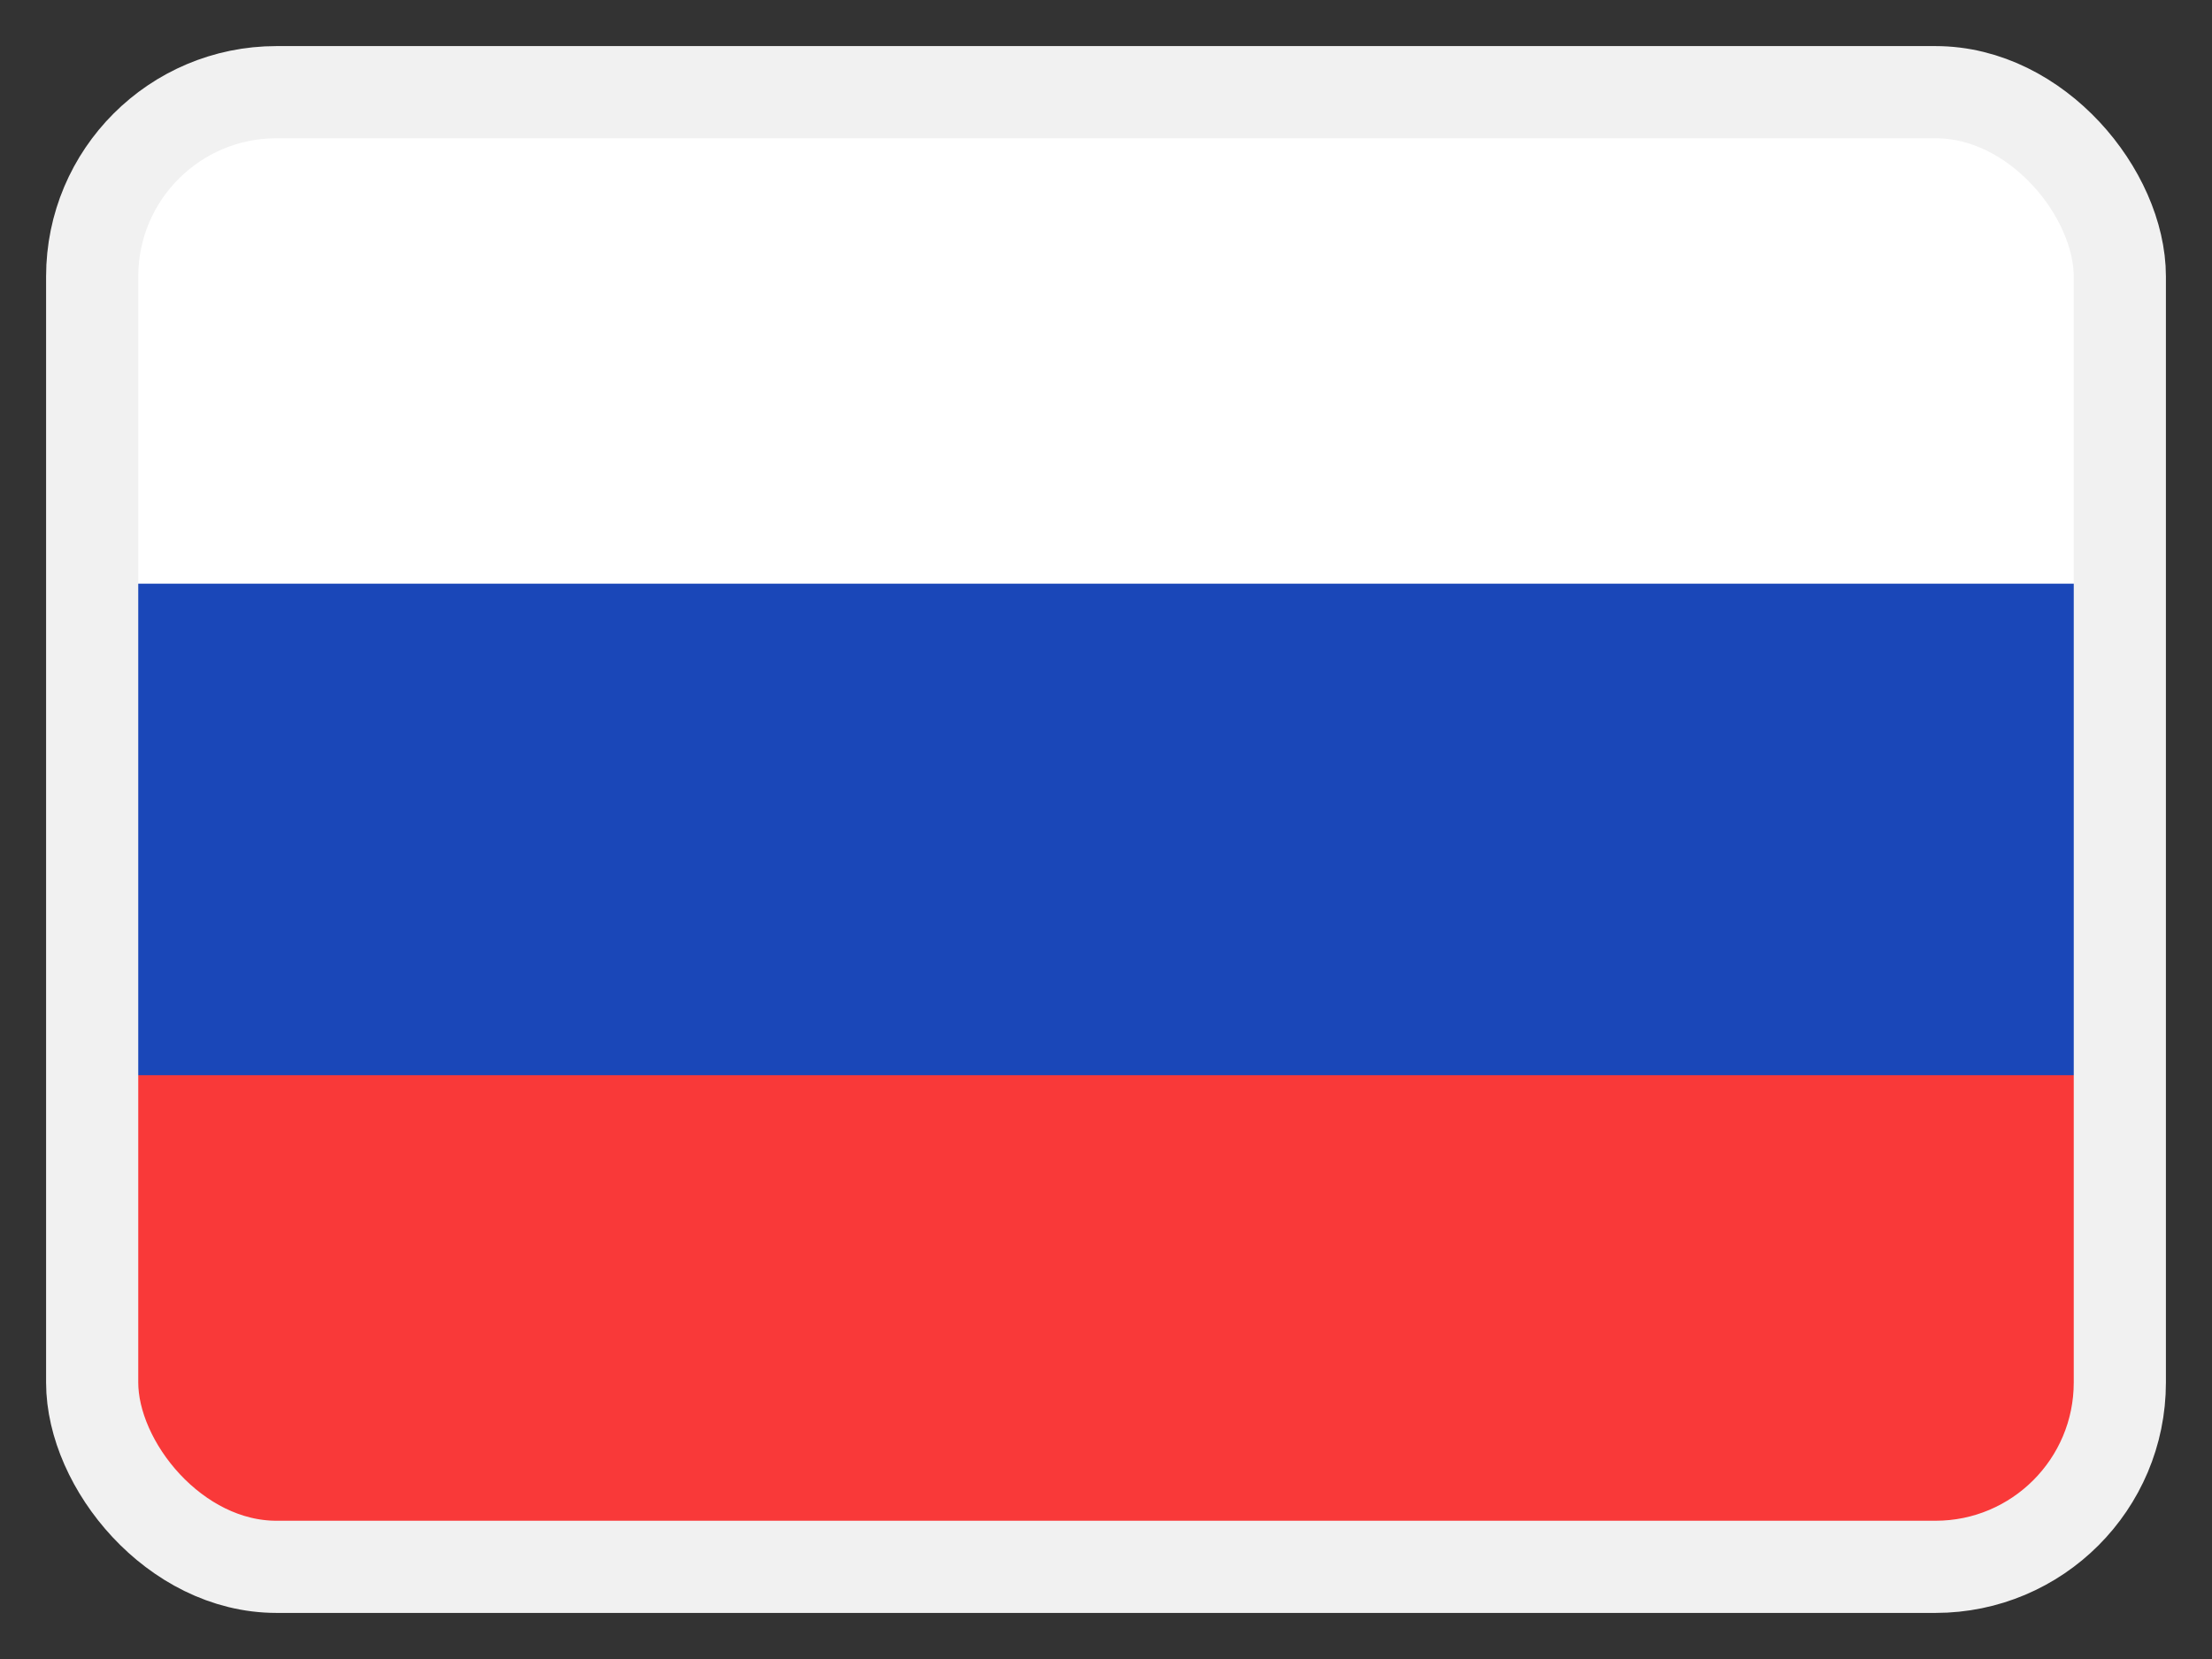
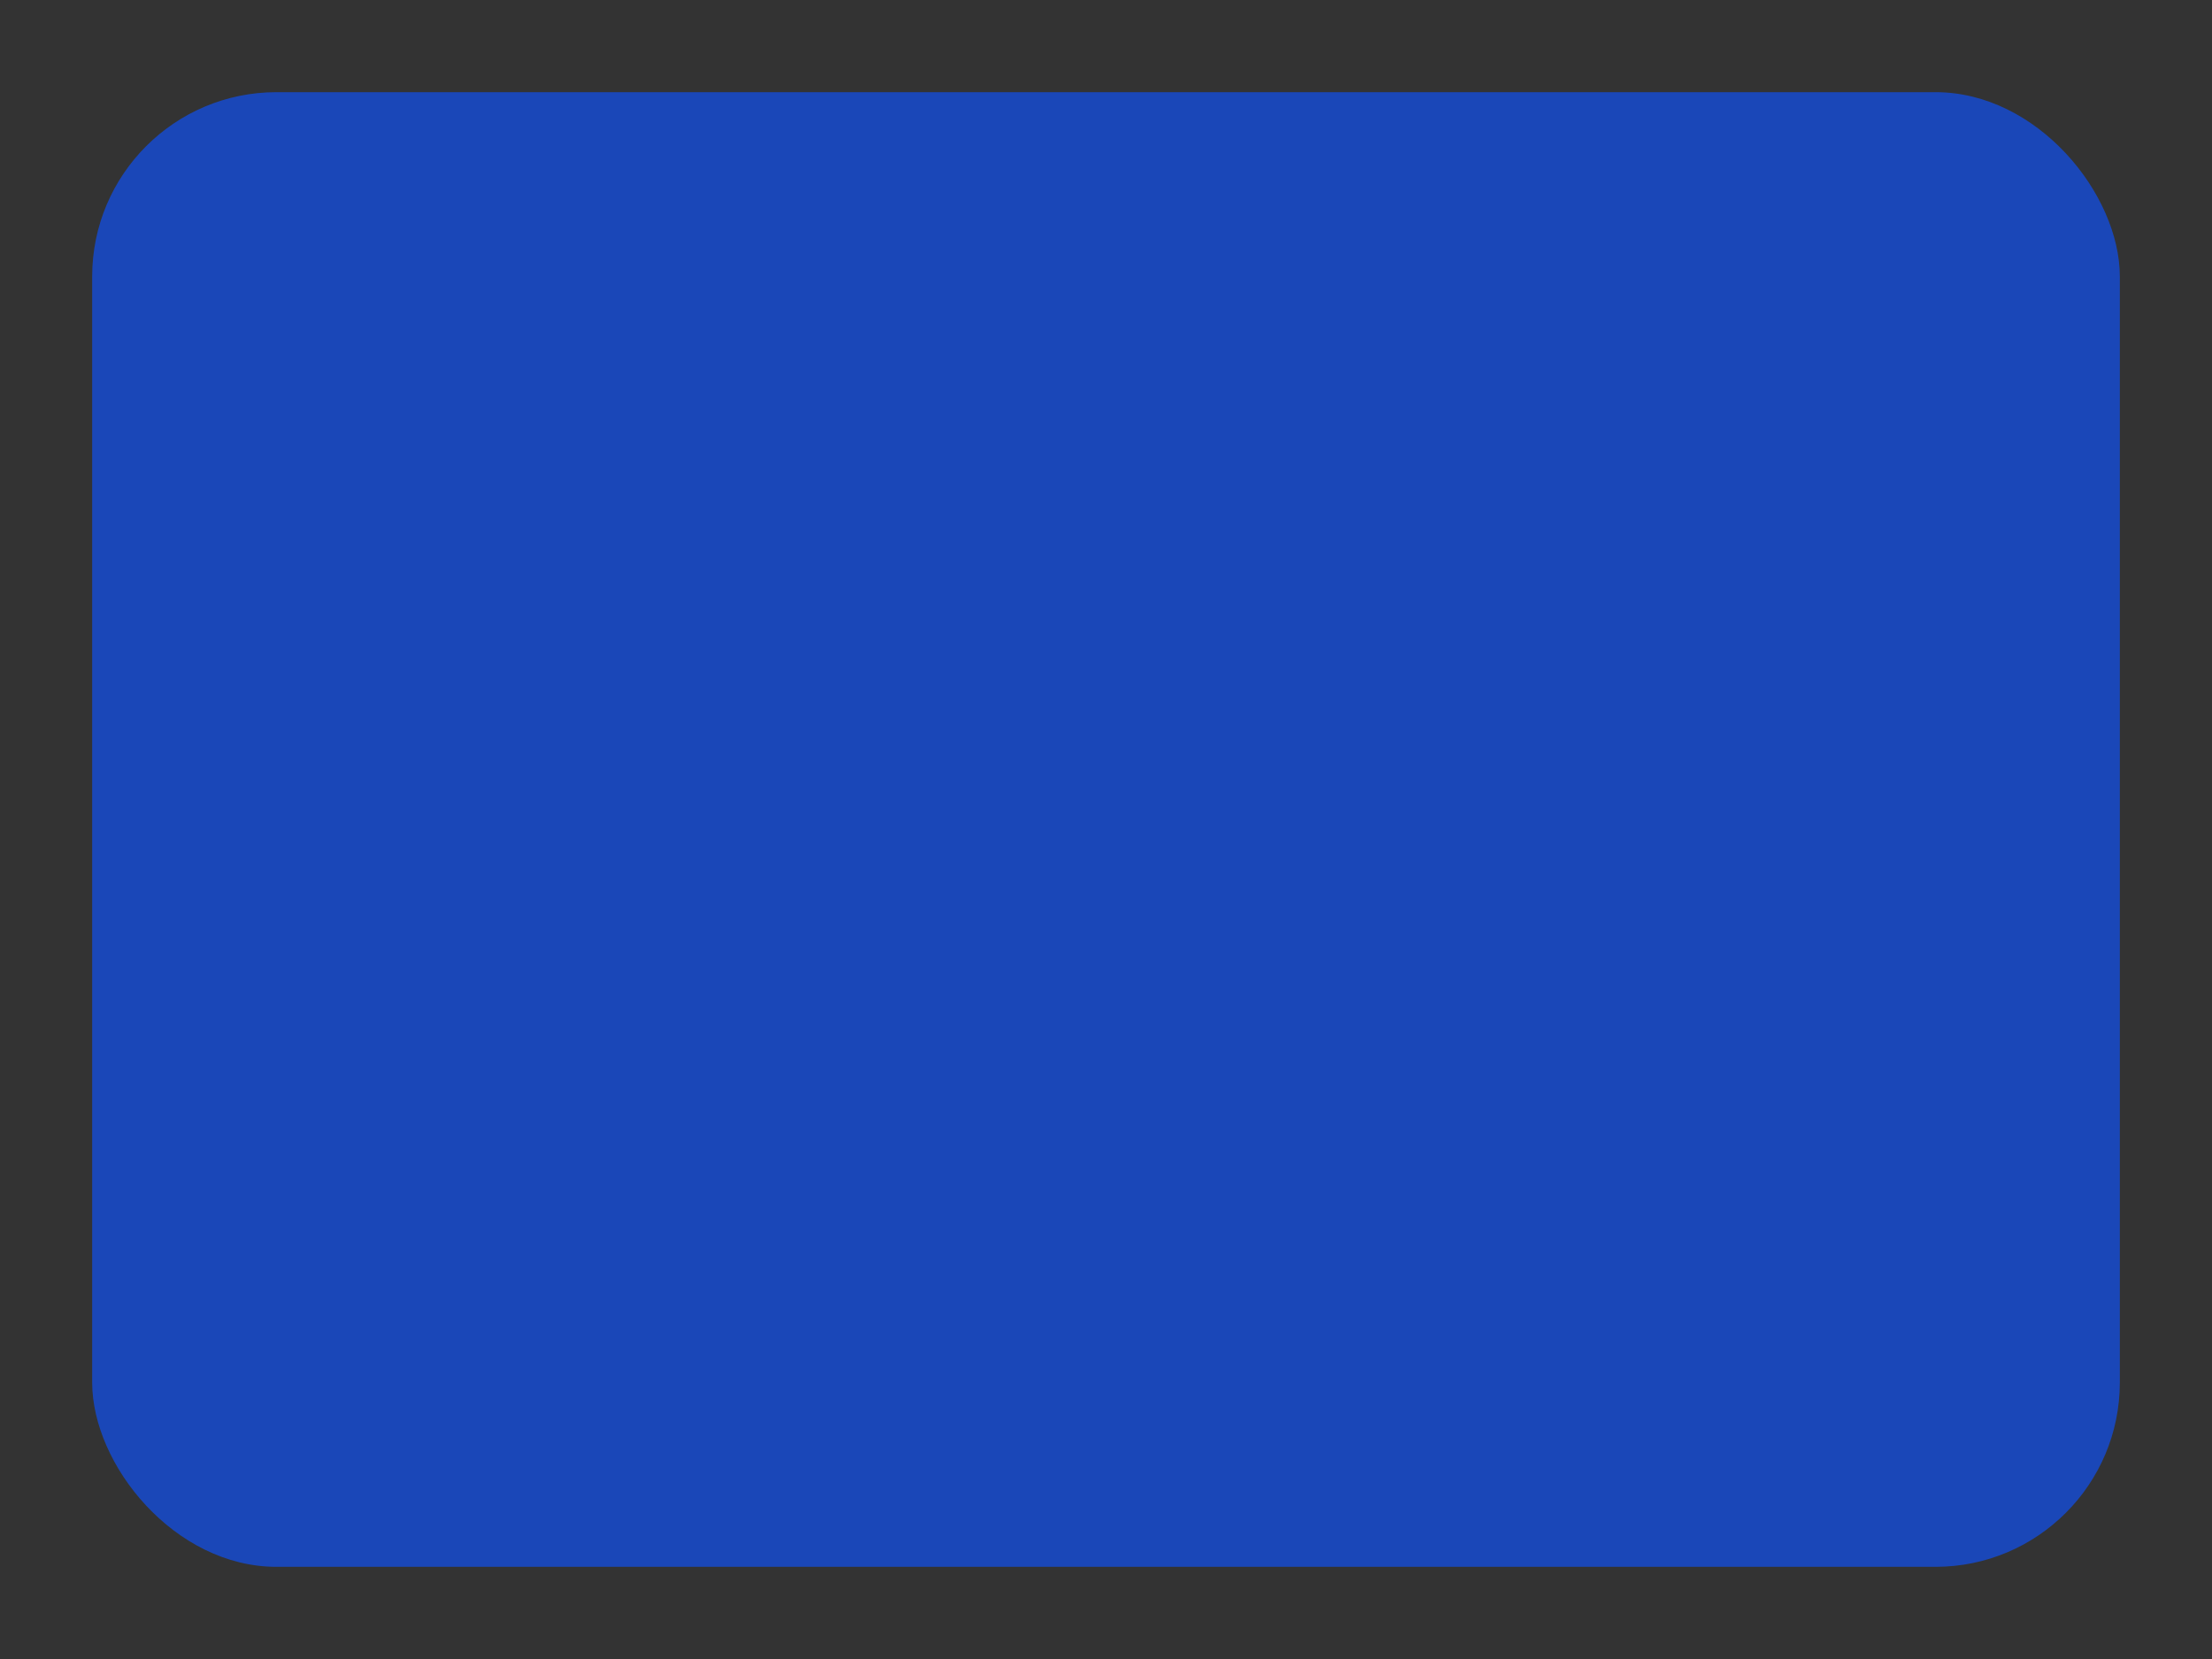
<svg xmlns="http://www.w3.org/2000/svg" width="24" height="18" viewBox="0 0 24 18" fill="none">
  <rect x="0" y="0" width="24" height="18" fill="#333333" stroke="none" />
  <g clip-path="url(#clip0_59_2900)">
    <g clip-path="url(#clip1_59_2900)">
      <rect x="1" y="1" width="22" height="16" rx="2" fill="#1A47B8" />
-       <path fill-rule="evenodd" clip-rule="evenodd" d="M1 11.666H23V17H1V11.666Z" fill="#F93939" />
-       <path fill-rule="evenodd" clip-rule="evenodd" d="M1 1H23V6.333H1V1Z" fill="white" />
+       <path fill-rule="evenodd" clip-rule="evenodd" d="M1 1V6.333H1V1Z" fill="white" />
    </g>
  </g>
-   <rect x="1" y="1" width="22" height="16" rx="2" stroke="#F1F1F1" />
  <defs>
    <clipPath id="clip0_59_2900">
      <rect x="1" y="1" width="22" height="16" rx="2" fill="white" />
    </clipPath>
    <clipPath id="clip1_59_2900">
      <rect x="1" y="1" width="22" height="16" rx="2" fill="white" />
    </clipPath>
  </defs>
</svg>